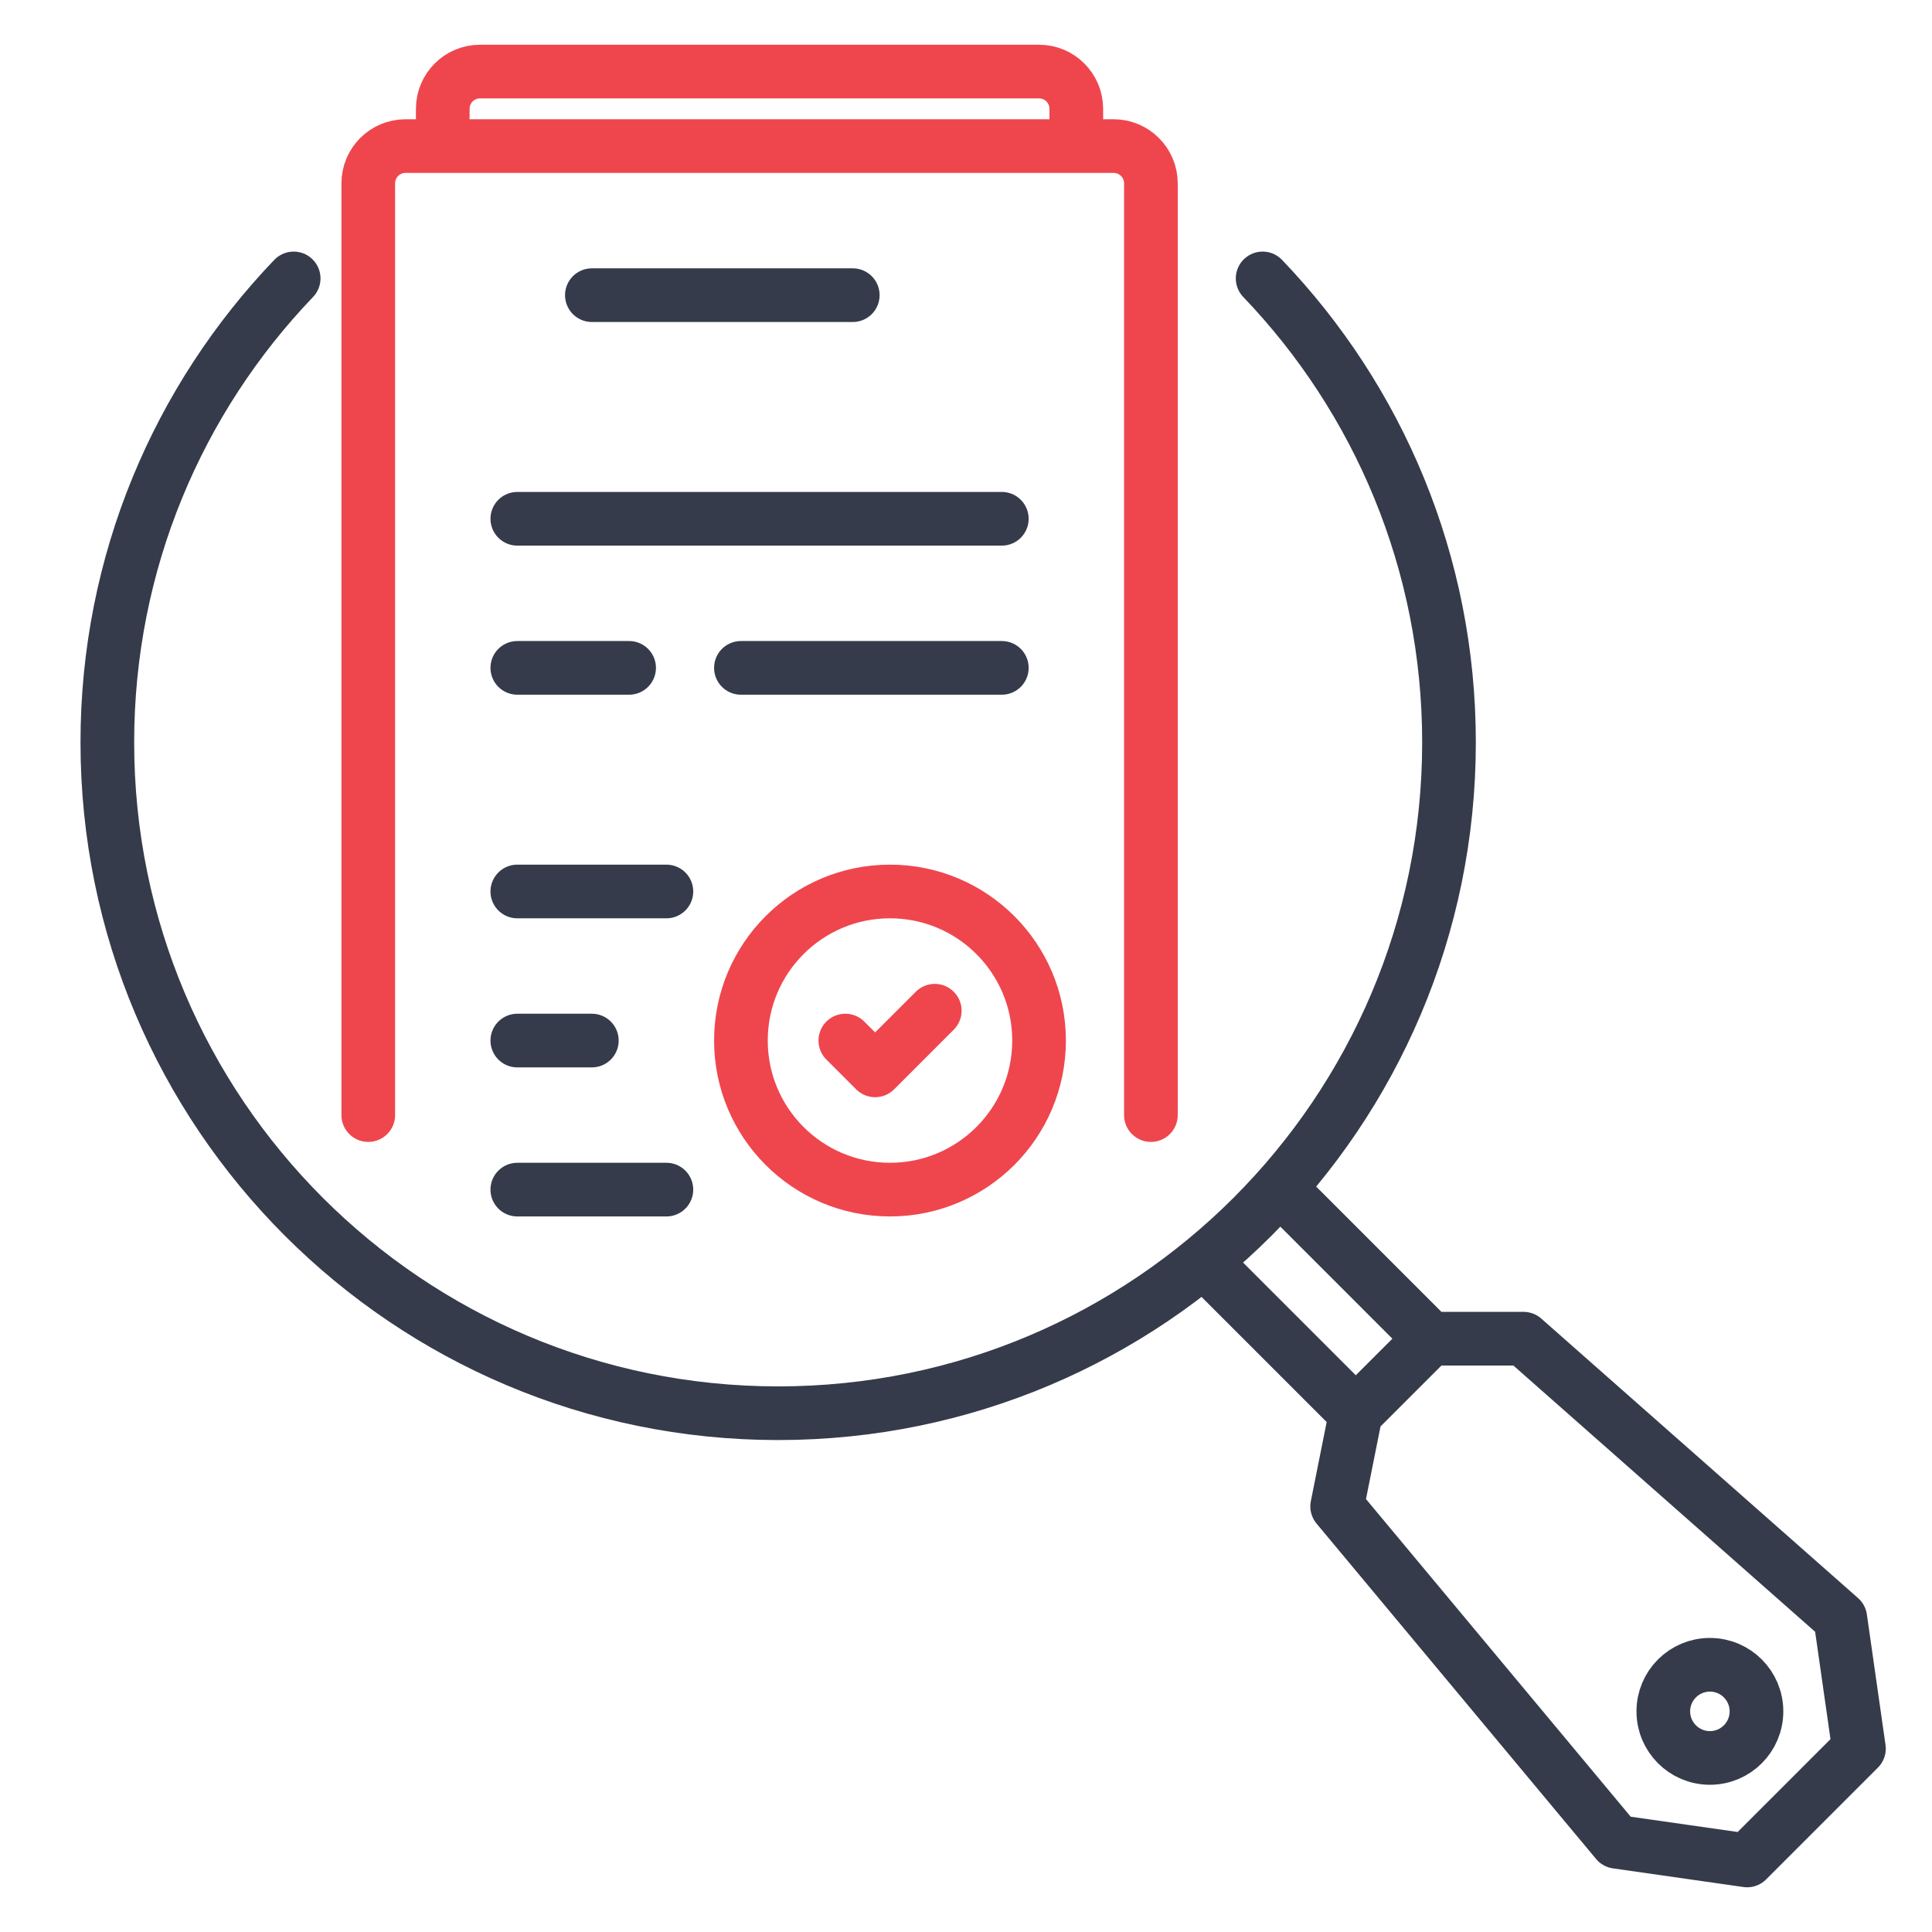
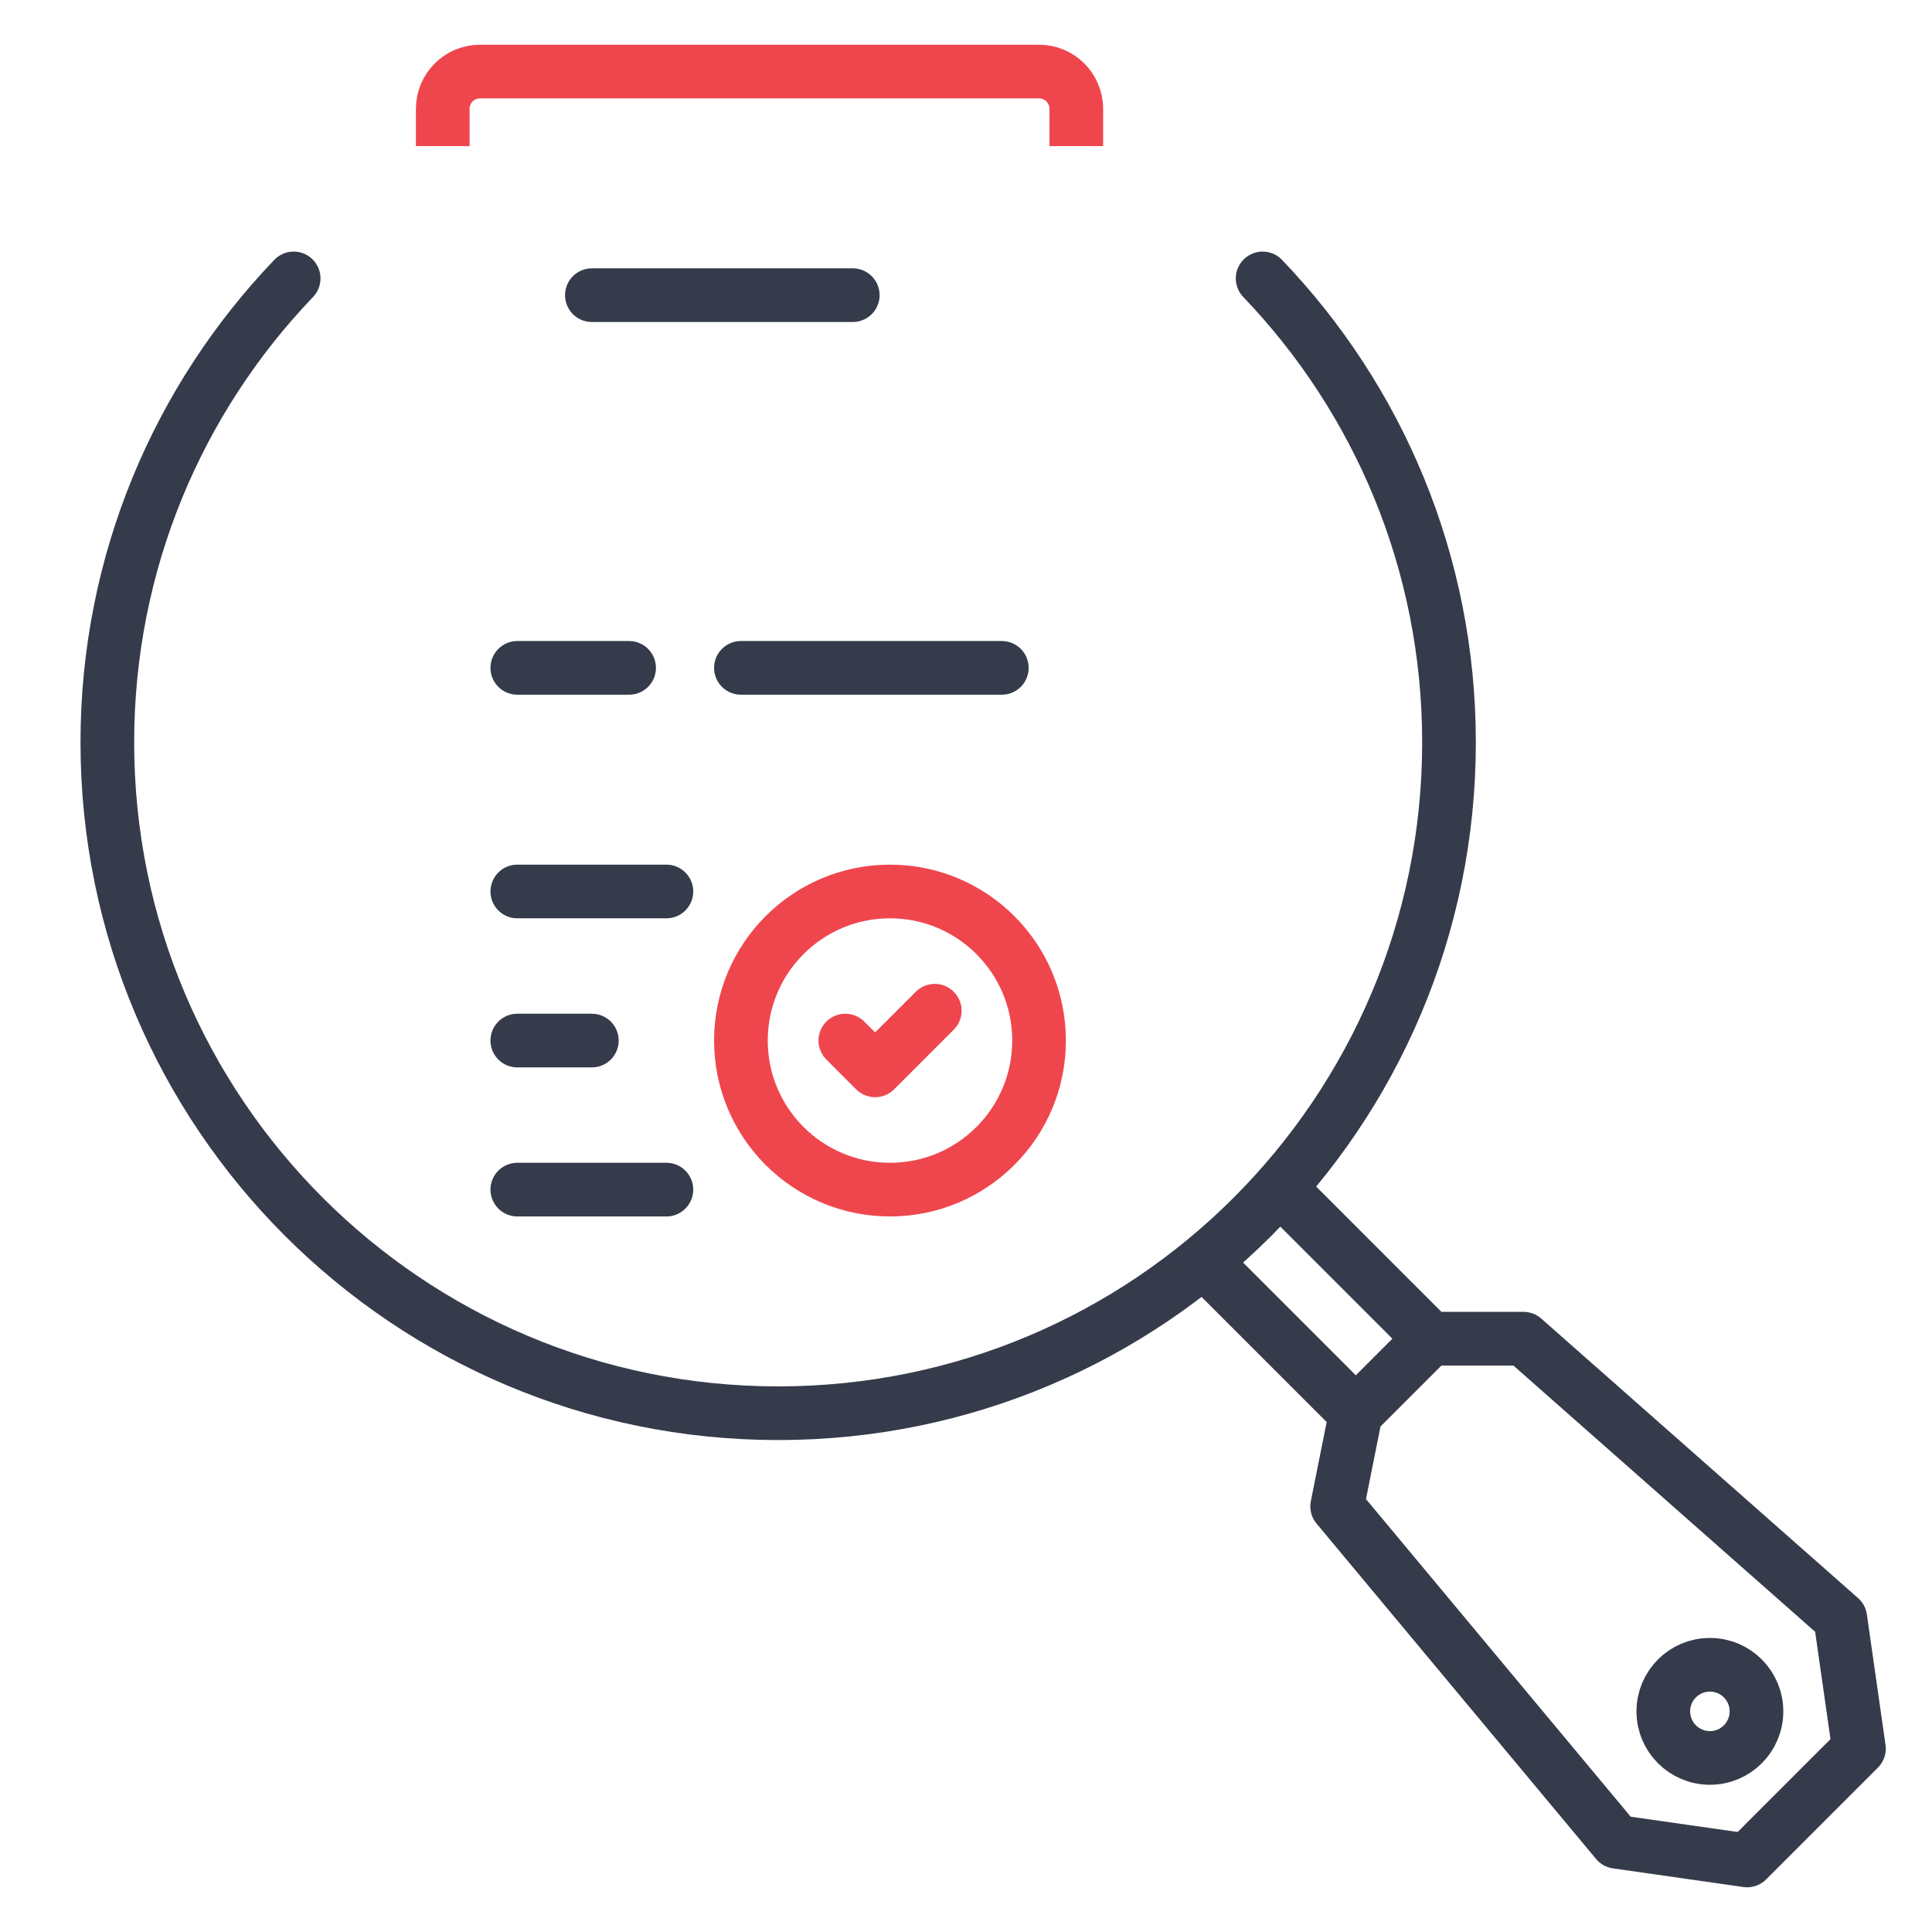
<svg xmlns="http://www.w3.org/2000/svg" width="54" height="54" viewBox="0 0 54 54" fill="none">
  <path d="M8.208 7.782C4.982 11.149 3 15.718 3 20.75C3 31.106 11.395 39.5 21.75 39.5C32.105 39.5 40.5 31.106 40.5 20.75C40.5 15.718 38.518 11.149 35.291 7.782" stroke="#353B4A" stroke-width="1.5" stroke-linecap="round" />
  <path d="M33.728 35.333L37.895 39.5M37.895 39.5L39.978 37.417M37.895 39.5L37.374 42.104L45.187 51.479L48.833 52L51.958 48.875L51.437 45.229L42.583 37.417H39.978M39.978 37.417L35.812 33.25" stroke="#353B4A" stroke-width="1.5" stroke-linecap="round" stroke-linejoin="round" />
-   <path d="M32.168 31.167V5.125C32.168 4.55 31.701 4.083 31.126 4.083H11.335C10.759 4.083 10.293 4.55 10.293 5.125V31.167" stroke="#EF464E" stroke-width="1.5" stroke-linecap="round" />
  <path d="M30.083 4.084V3.042C30.083 2.467 29.617 2 29.042 2H13.417C12.841 2 12.375 2.467 12.375 3.042V4.084" stroke="#EF464E" stroke-width="1.5" />
  <path d="M16.543 8.25H23.835" stroke="#353B4A" stroke-width="1.5" stroke-linecap="round" stroke-linejoin="round" />
-   <path d="M14.459 14.5H28.001" stroke="#353B4A" stroke-width="1.5" stroke-linecap="round" stroke-linejoin="round" />
  <path d="M14.459 18.667H17.584" stroke="#353B4A" stroke-width="1.5" stroke-linecap="round" stroke-linejoin="round" />
  <path d="M14.459 24.917H18.626" stroke="#353B4A" stroke-width="1.5" stroke-linecap="round" stroke-linejoin="round" />
  <path d="M14.459 33.25H18.626" stroke="#353B4A" stroke-width="1.5" stroke-linecap="round" stroke-linejoin="round" />
  <path d="M14.459 29.084H16.542" stroke="#353B4A" stroke-width="1.5" stroke-linecap="round" stroke-linejoin="round" />
  <path d="M20.709 18.667H28.001" stroke="#353B4A" stroke-width="1.5" stroke-linecap="round" stroke-linejoin="round" />
  <path d="M24.875 33.25C27.177 33.25 29.042 31.385 29.042 29.084C29.042 26.782 27.177 24.917 24.875 24.917C22.574 24.917 20.709 26.782 20.709 29.084C20.709 31.385 22.574 33.25 24.875 33.25Z" stroke="#EF464E" stroke-width="1.5" stroke-linecap="round" stroke-linejoin="round" />
  <path d="M23.627 29.084L24.46 29.917L26.127 28.25" stroke="#EF464E" stroke-width="1.5" stroke-linecap="round" stroke-linejoin="round" />
  <circle cx="47.792" cy="47.833" r="1.302" stroke="#353B4A" stroke-width="1.5" />
</svg>